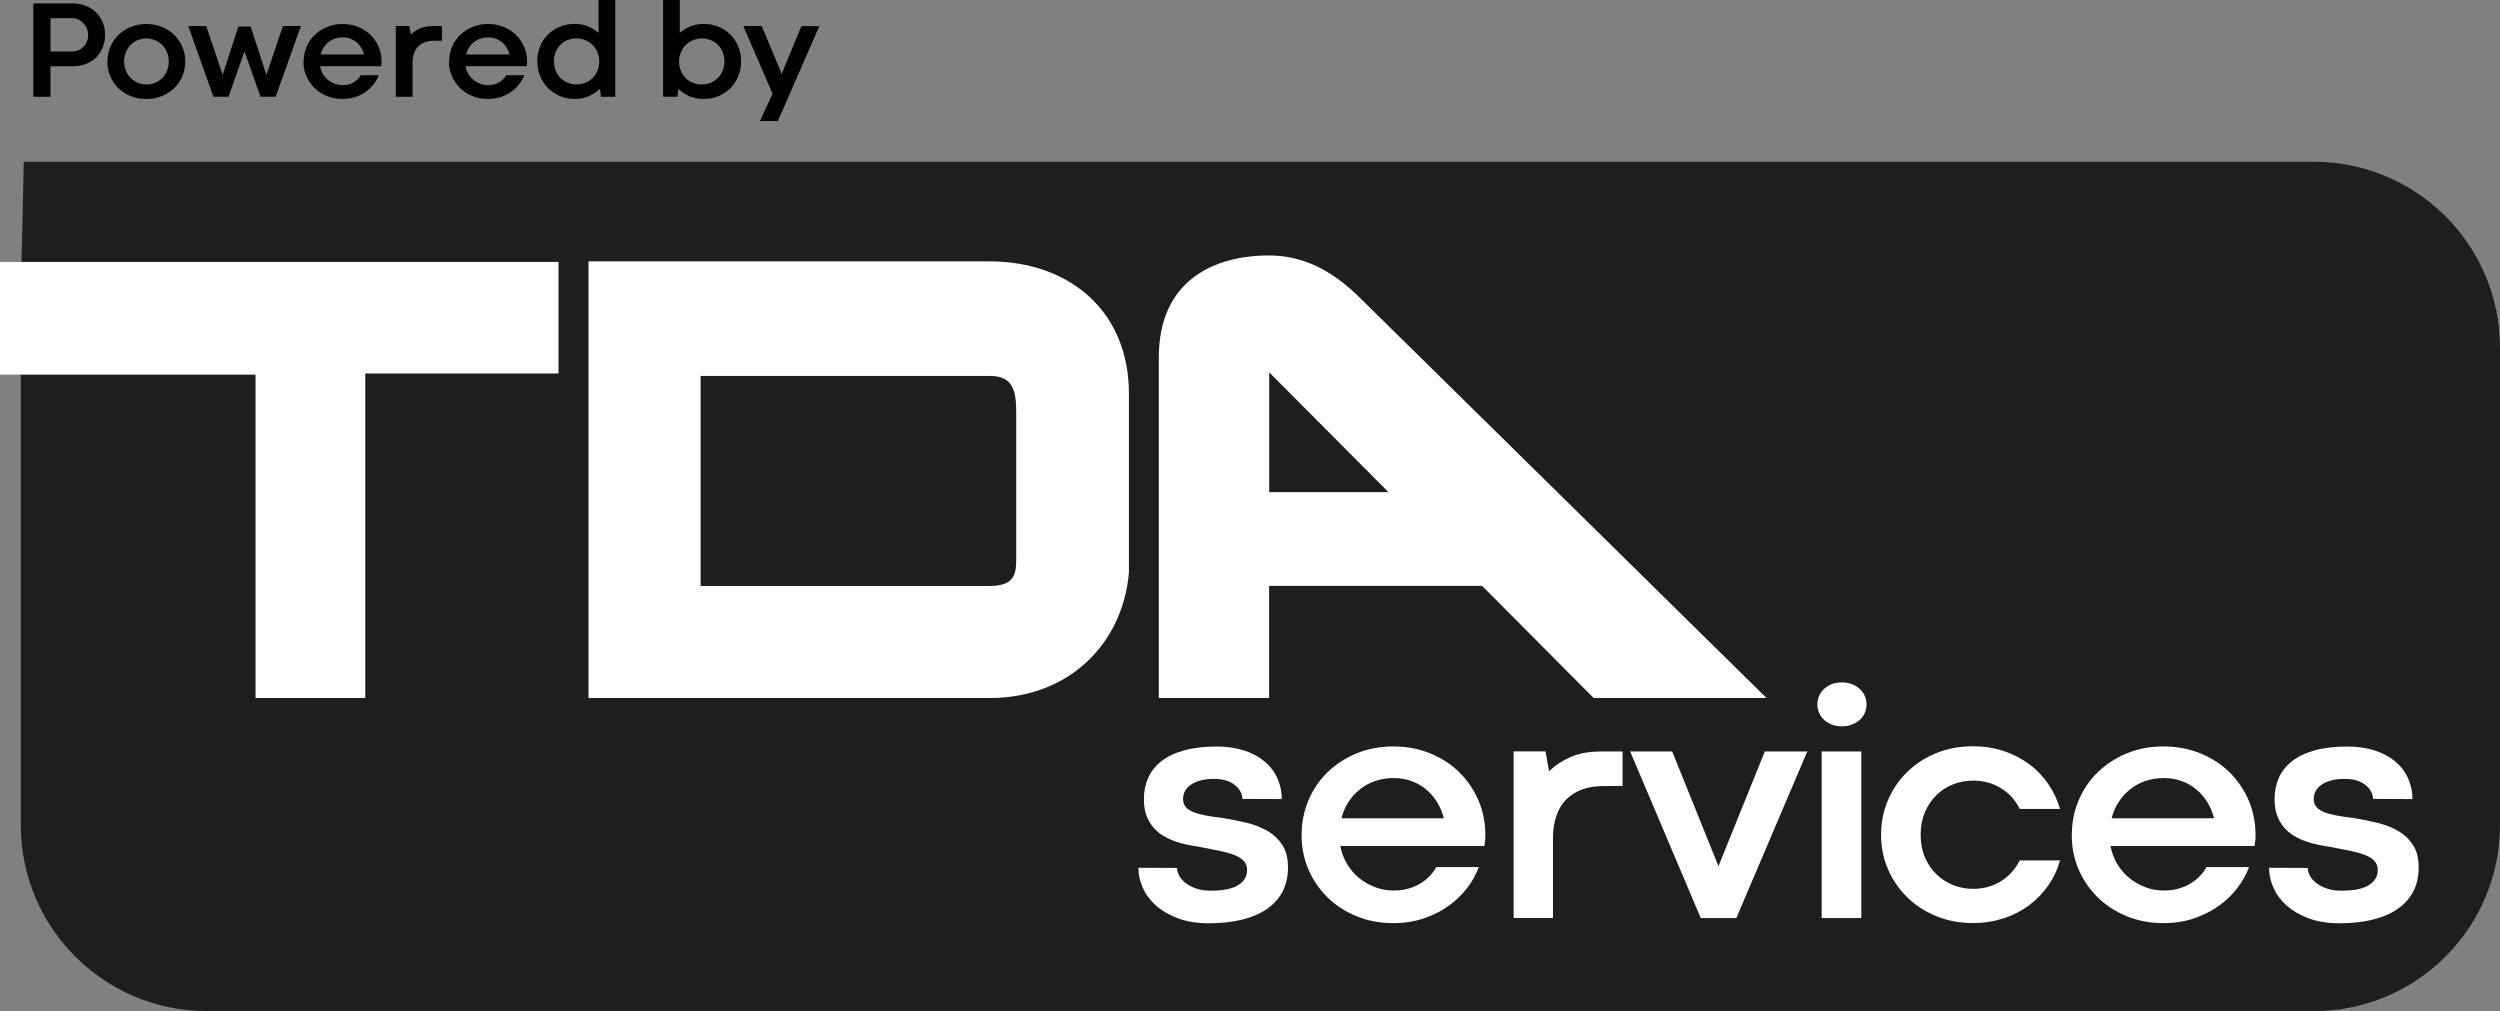
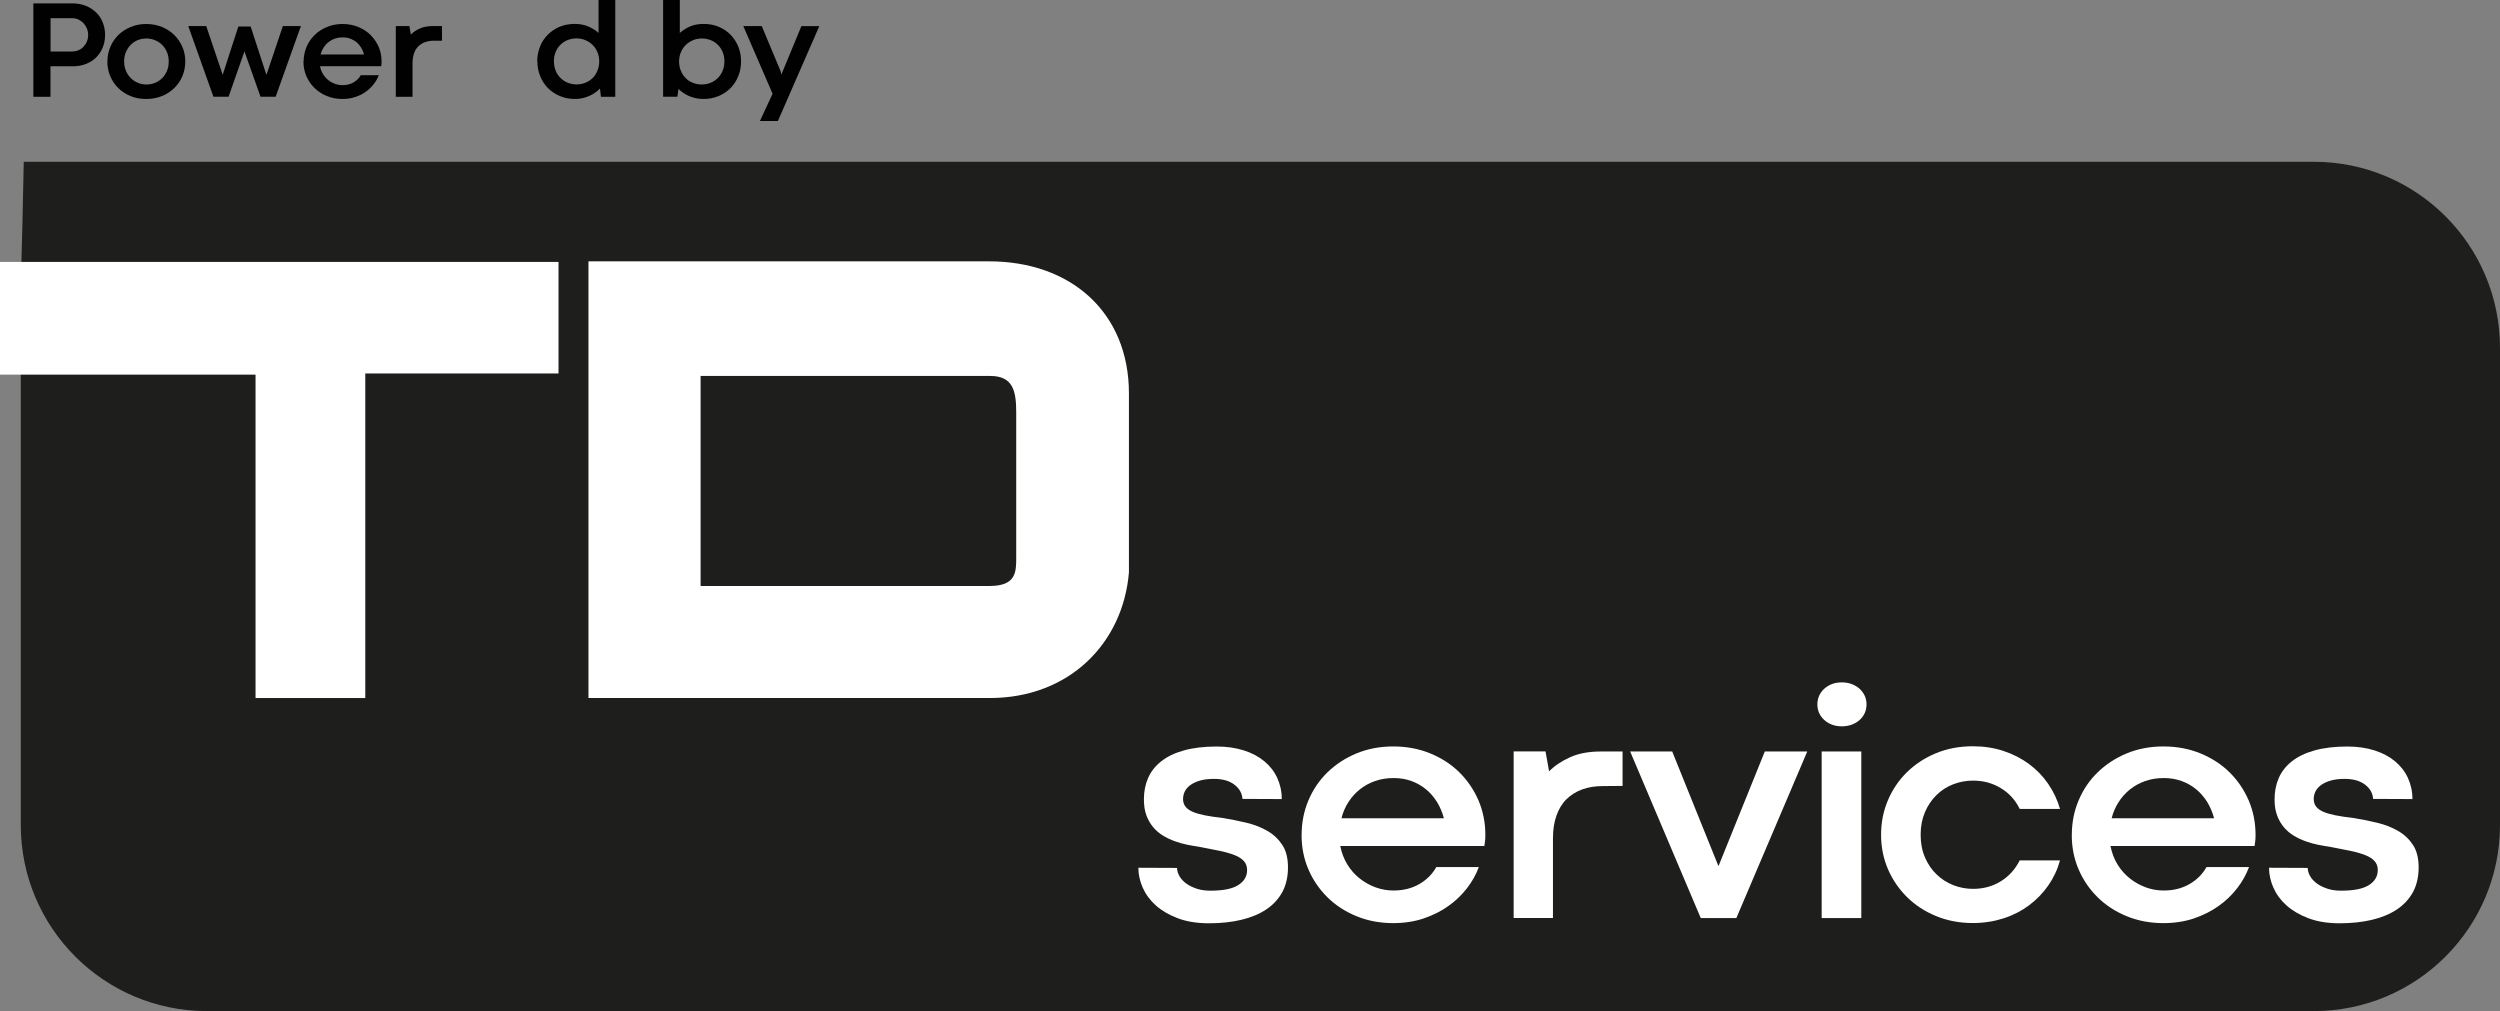
<svg xmlns="http://www.w3.org/2000/svg" id="Layer_1" viewBox="0 0 302.1 122.18">
  <rect x="0" y="0" width="302.1" height="122.18" fill="#808080" stroke="none" />
  <defs>
    <style>.cls-1{fill:#010101;}.cls-2{fill:#1e1f1d;}.cls-3{fill:#fff;}</style>
  </defs>
  <path class="cls-2" d="M279.61,122.18H25c-12.42,0-22.49-10.07-22.49-22.49v-57.65c0-12.42.1-8.32.36-22.49h276.74c12.42,0,22.49,10.07,22.49,22.49v57.65c0,12.42-10.07,22.49-22.49,22.49Z" />
  <path class="cls-3" d="M0,31.65h67.49v13.48h-23.35v39.22h-13.26v-39.08H0v-13.62Z" />
  <path class="cls-3" d="M71.11,31.58h48.41c9.84,0,16.9,6.13,16.9,15.97v21.61c-.71,8.56-7.2,15.19-16.83,15.19h-48.48V31.58ZM84.66,70.81h34.93c3.21,0,3.21-1.71,3.21-3.42v-17.54c0-2.57-.36-4.42-3.14-4.42h-35v25.39Z" />
-   <path class="cls-3" d="M140.03,43.21c0-9.2,6.49-12.34,13.33-12.34,3.92,0,7.42,1.64,10.84,4.99l49.27,48.49h-20.89l-13.48-13.55h-25.74v13.55h-13.33v-41.15ZM153.37,59.47h14.41l-14.41-14.48v14.48Z" />
  <path class="cls-3" d="M142.23,104.87c.01.38.13.74.34,1.08s.5.63.87.88c.37.25.79.44,1.27.59s1,.21,1.57.21c1.51,0,2.63-.22,3.34-.67.72-.45,1.08-1.06,1.08-1.83,0-.43-.13-.79-.39-1.08-.26-.29-.64-.53-1.13-.72-.5-.2-1.1-.37-1.82-.52-.72-.15-1.53-.31-2.44-.48-.46-.07-.94-.15-1.44-.25-.5-.1-1-.24-1.5-.42-.5-.18-.97-.4-1.42-.67-.45-.27-.85-.61-1.19-1.01-.34-.4-.62-.87-.83-1.43-.21-.55-.31-1.21-.31-1.97,0-.94.17-1.8.51-2.57.34-.78.87-1.45,1.58-2.01.72-.57,1.63-1.01,2.74-1.32,1.11-.31,2.43-.47,3.97-.47,1.21,0,2.3.16,3.28.47.97.31,1.8.75,2.47,1.31.68.56,1.2,1.23,1.56,2.01s.55,1.64.55,2.56l-4.75-.02c-.05-.7-.38-1.28-1-1.74-.61-.46-1.43-.68-2.45-.68-.67,0-1.23.07-1.7.21-.47.14-.85.32-1.15.54s-.52.48-.67.77c-.14.29-.21.6-.21.91,0,.37.1.67.29.92s.49.46.88.63c.39.17.89.31,1.49.43.6.12,1.3.22,2.11.31.98.16,1.94.35,2.89.58.95.23,1.8.56,2.54.99.74.43,1.34,1,1.8,1.7s.68,1.61.68,2.72-.23,2.12-.68,2.96c-.46.84-1.1,1.54-1.94,2.1-.83.56-1.84.98-3.01,1.26s-2.48.42-3.91.42-2.69-.2-3.75-.6c-1.07-.4-1.96-.92-2.67-1.55s-1.24-1.36-1.59-2.15c-.35-.79-.53-1.6-.53-2.41l4.67.02Z" />
  <path class="cls-3" d="M157.29,100.88c0-1.47.27-2.86.82-4.16.55-1.3,1.31-2.43,2.3-3.39s2.16-1.73,3.51-2.29c1.36-.56,2.84-.84,4.44-.84s3.11.28,4.47.84c1.36.56,2.54,1.32,3.52,2.29s1.75,2.1,2.31,3.39c.55,1.3.83,2.68.83,4.16,0,.33-.01.59-.04.78s-.05.38-.08.57h-17.41c.16.82.44,1.56.85,2.23.41.67.91,1.23,1.49,1.69.58.46,1.22.82,1.93,1.08s1.43.38,2.17.38c1.17,0,2.21-.26,3.11-.78.9-.52,1.58-1.21,2.05-2.05h5.14c-.33.89-.8,1.74-1.43,2.55-.63.82-1.38,1.54-2.26,2.16-.88.63-1.88,1.12-2.99,1.5-1.11.37-2.34.56-3.67.56-1.6,0-3.08-.28-4.44-.84-1.36-.56-2.53-1.32-3.51-2.29s-1.75-2.09-2.3-3.38-.82-2.67-.82-4.15ZM168.4,94.02c-.81,0-1.55.12-2.24.36s-1.3.58-1.84,1.01c-.54.43-1,.94-1.38,1.54-.38.59-.66,1.24-.84,1.95h12.38c-.18-.7-.46-1.35-.82-1.95-.37-.59-.81-1.11-1.33-1.54-.52-.43-1.11-.77-1.77-1.01s-1.38-.36-2.16-.36Z" />
  <path class="cls-3" d="M196.07,94.97l-2.37.02c-.93,0-1.76.13-2.5.4-.74.27-1.38.67-1.91,1.19s-.93,1.19-1.21,1.98c-.28.79-.42,1.7-.42,2.73v9.64h-4.75v-20.13h3.85l.43,2.41c.68-.69,1.54-1.26,2.57-1.72,1.04-.46,2.27-.68,3.69-.68h2.62v4.17Z" />
  <path class="cls-3" d="M218.39,90.81l-8.57,20.13h-4.3l-8.53-20.13h5.08l5.57,13.81h.04l5.58-13.81h5.12Z" />
  <path class="cls-3" d="M219.61,85.12c0-.37.07-.71.21-1.03.14-.32.34-.6.6-.84s.56-.43.93-.58c.37-.14.77-.21,1.21-.21s.85.07,1.22.21c.37.14.69.34.95.58s.46.52.61.84c.14.32.21.66.21,1.03s-.07.71-.21,1.03c-.14.32-.35.6-.61.84s-.58.43-.95.57c-.37.14-.78.21-1.22.21s-.84-.07-1.2-.21c-.36-.14-.67-.33-.93-.57s-.46-.52-.61-.84c-.14-.32-.21-.66-.21-1.03ZM220.13,90.81h4.79v20.13h-4.79v-20.13Z" />
  <path class="cls-3" d="M232.09,100.86c0,1.02.17,1.93.52,2.74.35.81.81,1.5,1.4,2.06.59.57,1.26,1,2.02,1.3.76.3,1.56.45,2.4.45,1.24,0,2.35-.3,3.34-.91.99-.61,1.75-1.45,2.29-2.53h4.87c-.3,1.1-.77,2.1-1.41,3.02-.64.92-1.41,1.72-2.32,2.4s-1.93,1.21-3.08,1.58-2.39.57-3.72.57c-1.6,0-3.08-.28-4.44-.84-1.36-.56-2.53-1.32-3.51-2.29s-1.75-2.09-2.31-3.38c-.55-1.29-.83-2.67-.83-4.15s.27-2.86.82-4.16c.55-1.3,1.31-2.43,2.3-3.4s2.16-1.74,3.51-2.3c1.36-.56,2.84-.84,4.46-.84,1.33,0,2.57.19,3.71.57s2.16.9,3.07,1.57c.91.67,1.68,1.47,2.32,2.4s1.12,1.94,1.43,3.03h-4.87c-.52-1.07-1.28-1.91-2.28-2.51-1-.61-2.12-.91-3.35-.91-.85,0-1.65.15-2.42.45s-1.43.73-2.01,1.3-1.04,1.25-1.39,2.06c-.34.81-.52,1.71-.52,2.72Z" />
  <path class="cls-3" d="M250.36,100.88c0-1.47.27-2.86.82-4.16.55-1.3,1.31-2.43,2.3-3.39s2.16-1.73,3.51-2.29c1.36-.56,2.84-.84,4.44-.84s3.11.28,4.47.84c1.36.56,2.54,1.32,3.52,2.29s1.75,2.1,2.31,3.39c.55,1.3.83,2.68.83,4.16,0,.33-.01.59-.04.78s-.05.38-.08.57h-17.41c.16.82.44,1.56.85,2.23.41.67.91,1.23,1.49,1.69.58.46,1.22.82,1.93,1.08s1.43.38,2.17.38c1.17,0,2.21-.26,3.11-.78.9-.52,1.58-1.21,2.05-2.05h5.14c-.33.89-.8,1.74-1.43,2.55-.63.82-1.38,1.54-2.26,2.16-.88.63-1.88,1.12-2.99,1.5-1.11.37-2.34.56-3.67.56-1.6,0-3.08-.28-4.44-.84-1.36-.56-2.53-1.32-3.51-2.29s-1.75-2.09-2.3-3.38-.82-2.67-.82-4.15ZM261.47,94.02c-.81,0-1.55.12-2.24.36s-1.3.58-1.84,1.01c-.54.43-1,.94-1.38,1.54-.38.59-.66,1.24-.84,1.95h12.38c-.18-.7-.46-1.35-.82-1.95-.37-.59-.81-1.11-1.33-1.54-.52-.43-1.11-.77-1.77-1.01s-1.38-.36-2.16-.36Z" />
  <path class="cls-3" d="M278.86,104.87c.01.38.13.74.34,1.08s.5.63.87.88c.37.25.79.44,1.27.59s1,.21,1.57.21c1.51,0,2.63-.22,3.34-.67.72-.45,1.08-1.06,1.08-1.83,0-.43-.13-.79-.39-1.08-.26-.29-.64-.53-1.13-.72-.5-.2-1.1-.37-1.82-.52-.72-.15-1.53-.31-2.44-.48-.46-.07-.94-.15-1.44-.25-.5-.1-1-.24-1.5-.42-.5-.18-.97-.4-1.42-.67-.45-.27-.85-.61-1.19-1.01-.34-.4-.62-.87-.83-1.43-.21-.55-.31-1.21-.31-1.97,0-.94.17-1.8.51-2.57.34-.78.87-1.45,1.58-2.01.72-.57,1.63-1.01,2.74-1.32,1.11-.31,2.43-.47,3.97-.47,1.21,0,2.3.16,3.28.47.97.31,1.8.75,2.47,1.31.68.56,1.2,1.23,1.56,2.01s.55,1.64.55,2.56l-4.75-.02c-.05-.7-.38-1.28-1-1.74-.61-.46-1.43-.68-2.45-.68-.67,0-1.23.07-1.7.21-.47.14-.85.32-1.15.54s-.52.48-.67.77c-.14.29-.21.6-.21.91,0,.37.1.67.29.92s.49.46.88.63c.39.17.89.31,1.49.43.6.12,1.3.22,2.11.31.98.16,1.94.35,2.89.58.95.23,1.8.56,2.54.99.74.43,1.34,1,1.8,1.7s.68,1.61.68,2.72-.23,2.12-.68,2.96c-.46.84-1.1,1.54-1.94,2.1-.83.56-1.84.98-3.01,1.26s-2.48.42-3.91.42-2.69-.2-3.75-.6c-1.07-.4-1.96-.92-2.67-1.55s-1.24-1.36-1.59-2.15c-.35-.79-.53-1.6-.53-2.41l4.67.02Z" />
  <path class="cls-1" d="M6.1,8.01v3.69h-2.07V.41h4.76c.57,0,1.09.1,1.57.29.48.19.89.46,1.24.79s.62.74.81,1.21.29.97.29,1.52-.1,1.07-.29,1.53c-.19.46-.46.86-.8,1.2s-.76.6-1.23.78c-.48.19-1,.28-1.56.28h-2.72ZM8.72,6.22c.27,0,.52-.05.76-.15s.44-.24.61-.42c.17-.18.31-.39.41-.63.1-.24.15-.51.15-.79s-.05-.55-.15-.79-.24-.46-.41-.64c-.17-.18-.38-.33-.61-.44-.24-.11-.49-.16-.76-.16h-2.61v4.03h2.61Z" />
  <path class="cls-1" d="M12.98,7.43c0-.62.12-1.21.35-1.76s.56-1.03.97-1.44.92-.73,1.49-.97c.58-.24,1.2-.36,1.88-.36s1.32.12,1.9.36c.58.24,1.08.56,1.49.97s.74.89.98,1.44.35,1.14.35,1.76-.12,1.22-.35,1.77c-.23.55-.56,1.03-.98,1.44s-.92.73-1.5.97-1.21.35-1.91.35-1.31-.12-1.88-.35c-.57-.24-1.07-.56-1.48-.97-.41-.41-.74-.89-.97-1.44s-.35-1.14-.35-1.76ZM15,7.42c0,.41.07.79.21,1.12.14.34.33.63.58.88.24.25.53.44.85.58s.68.21,1.05.21.73-.07,1.05-.2.61-.33.86-.57c.24-.25.44-.54.58-.88.14-.34.21-.72.21-1.13s-.07-.78-.21-1.12c-.14-.34-.33-.63-.58-.88-.24-.24-.53-.43-.86-.57s-.68-.21-1.05-.21-.73.07-1.05.2-.61.33-.85.57c-.24.25-.44.54-.58.88-.14.34-.21.71-.21,1.12Z" />
  <path class="cls-1" d="M36.36,3.15l-3.05,8.54h-1.83l-1.94-5.48-1.92,5.48h-1.83l-3.04-8.54h2.17l1.98,5.86h.02l1.88-5.8h1.49l1.89,5.8h.03l1.97-5.86h2.18Z" />
  <path class="cls-1" d="M36.69,7.43c0-.62.12-1.21.35-1.76s.56-1.03.98-1.44.91-.73,1.49-.97c.58-.24,1.2-.36,1.88-.36s1.32.12,1.9.36c.58.24,1.08.56,1.49.97s.74.89.98,1.44.35,1.14.35,1.76c0,.14,0,.25-.02.33-.01.08-.02.16-.03.24h-7.39c.07.35.19.66.36.95.17.28.38.52.63.72s.52.35.82.46c.3.11.61.16.92.16.5,0,.94-.11,1.32-.33.38-.22.67-.51.87-.87h2.18c-.14.38-.34.74-.61,1.08s-.58.65-.96.92c-.37.27-.8.48-1.27.63-.47.16-.99.24-1.56.24-.68,0-1.31-.12-1.88-.36-.58-.24-1.07-.56-1.49-.97-.42-.41-.74-.89-.98-1.44s-.35-1.13-.35-1.76ZM41.41,4.52c-.34,0-.66.05-.95.15-.29.1-.55.25-.78.43-.23.18-.42.4-.58.65-.16.25-.28.53-.36.83h5.25c-.08-.3-.19-.57-.35-.83-.16-.25-.34-.47-.56-.65-.22-.18-.47-.32-.75-.43s-.58-.15-.92-.15Z" />
  <path class="cls-1" d="M53.41,4.92h-1c-.39,0-.75.07-1.06.18s-.58.28-.81.51c-.22.22-.4.5-.51.84s-.18.72-.18,1.16v4.09h-2.02V3.15h1.64l.18,1.02c.29-.29.65-.54,1.09-.73.44-.19.96-.29,1.56-.29h1.11v1.77Z" />
-   <path class="cls-1" d="M54.27,7.43c0-.62.12-1.21.35-1.76s.56-1.03.98-1.44.91-.73,1.49-.97c.58-.24,1.2-.36,1.88-.36s1.32.12,1.9.36c.58.24,1.08.56,1.49.97s.74.89.98,1.44.35,1.14.35,1.76c0,.14,0,.25-.02.33-.01.08-.02.16-.03.24h-7.39c.07.35.19.66.36.95.17.28.38.52.63.72s.52.35.82.46c.3.11.61.16.92.16.5,0,.94-.11,1.32-.33.38-.22.67-.51.87-.87h2.18c-.14.38-.34.74-.61,1.08s-.58.65-.96.92c-.37.27-.8.48-1.27.63-.47.16-.99.24-1.56.24-.68,0-1.31-.12-1.88-.36-.58-.24-1.07-.56-1.49-.97-.42-.41-.74-.89-.98-1.44s-.35-1.13-.35-1.76ZM58.99,4.52c-.34,0-.66.05-.95.15-.29.1-.55.25-.78.43-.23.18-.42.4-.58.65-.16.25-.28.53-.36.83h5.25c-.08-.3-.19-.57-.35-.83-.16-.25-.34-.47-.56-.65-.22-.18-.47-.32-.75-.43s-.58-.15-.92-.15Z" />
  <path class="cls-1" d="M64.92,7.43c0-.62.11-1.21.32-1.76.21-.55.52-1.03.92-1.44s.87-.74,1.43-.98,1.18-.36,1.86-.36c.61,0,1.16.1,1.64.31.48.21.89.46,1.24.78V0h2.02v11.7h-1.73l-.12-1c-.17.18-.36.34-.58.49s-.45.29-.7.4-.53.2-.81.27-.59.1-.91.1c-.68,0-1.3-.12-1.86-.36-.56-.24-1.04-.56-1.44-.97s-.71-.89-.93-1.44-.33-1.14-.33-1.76ZM66.94,7.42c0,.41.07.79.21,1.13.14.34.34.64.59.88s.54.44.87.57.69.2,1.07.2.73-.07,1.06-.2.62-.33.87-.57.44-.54.58-.88c.14-.34.22-.72.22-1.13s-.07-.78-.22-1.12c-.14-.34-.34-.63-.59-.88-.25-.24-.54-.43-.87-.57s-.69-.21-1.07-.21-.74.07-1.07.2-.62.33-.87.57-.44.54-.58.88c-.14.34-.21.71-.21,1.12Z" />
  <path class="cls-1" d="M89.55,7.43c0,.62-.11,1.21-.33,1.76-.22.55-.53,1.03-.93,1.44s-.88.73-1.44.97c-.56.24-1.18.36-1.86.36-.32,0-.63-.03-.92-.1-.29-.06-.56-.15-.82-.26-.25-.11-.49-.24-.7-.39s-.4-.3-.57-.46l-.12.94h-1.73V0h2.02v3.98c.34-.31.75-.57,1.23-.78.48-.21,1.03-.31,1.64-.31.69,0,1.31.12,1.86.36.56.24,1.03.56,1.43.98s.7.89.92,1.44.32,1.14.32,1.76ZM87.54,7.42c0-.4-.07-.78-.21-1.12-.14-.34-.33-.63-.58-.88s-.54-.44-.87-.57-.69-.2-1.07-.2-.74.07-1.07.21-.62.33-.87.57c-.25.24-.45.54-.59.88-.14.34-.22.71-.22,1.12s.07.79.22,1.13c.14.34.34.63.58.88s.54.44.87.57.69.2,1.07.2.73-.07,1.06-.2.62-.33.87-.57c.25-.25.45-.54.59-.88.14-.34.22-.72.22-1.13Z" />
  <path class="cls-1" d="M99.01,3.15l-5.01,11.47h-2.17l1.53-3.29-3.54-8.18h2.23l2.27,5.43.1.43,2.42-5.85h2.17Z" />
</svg>